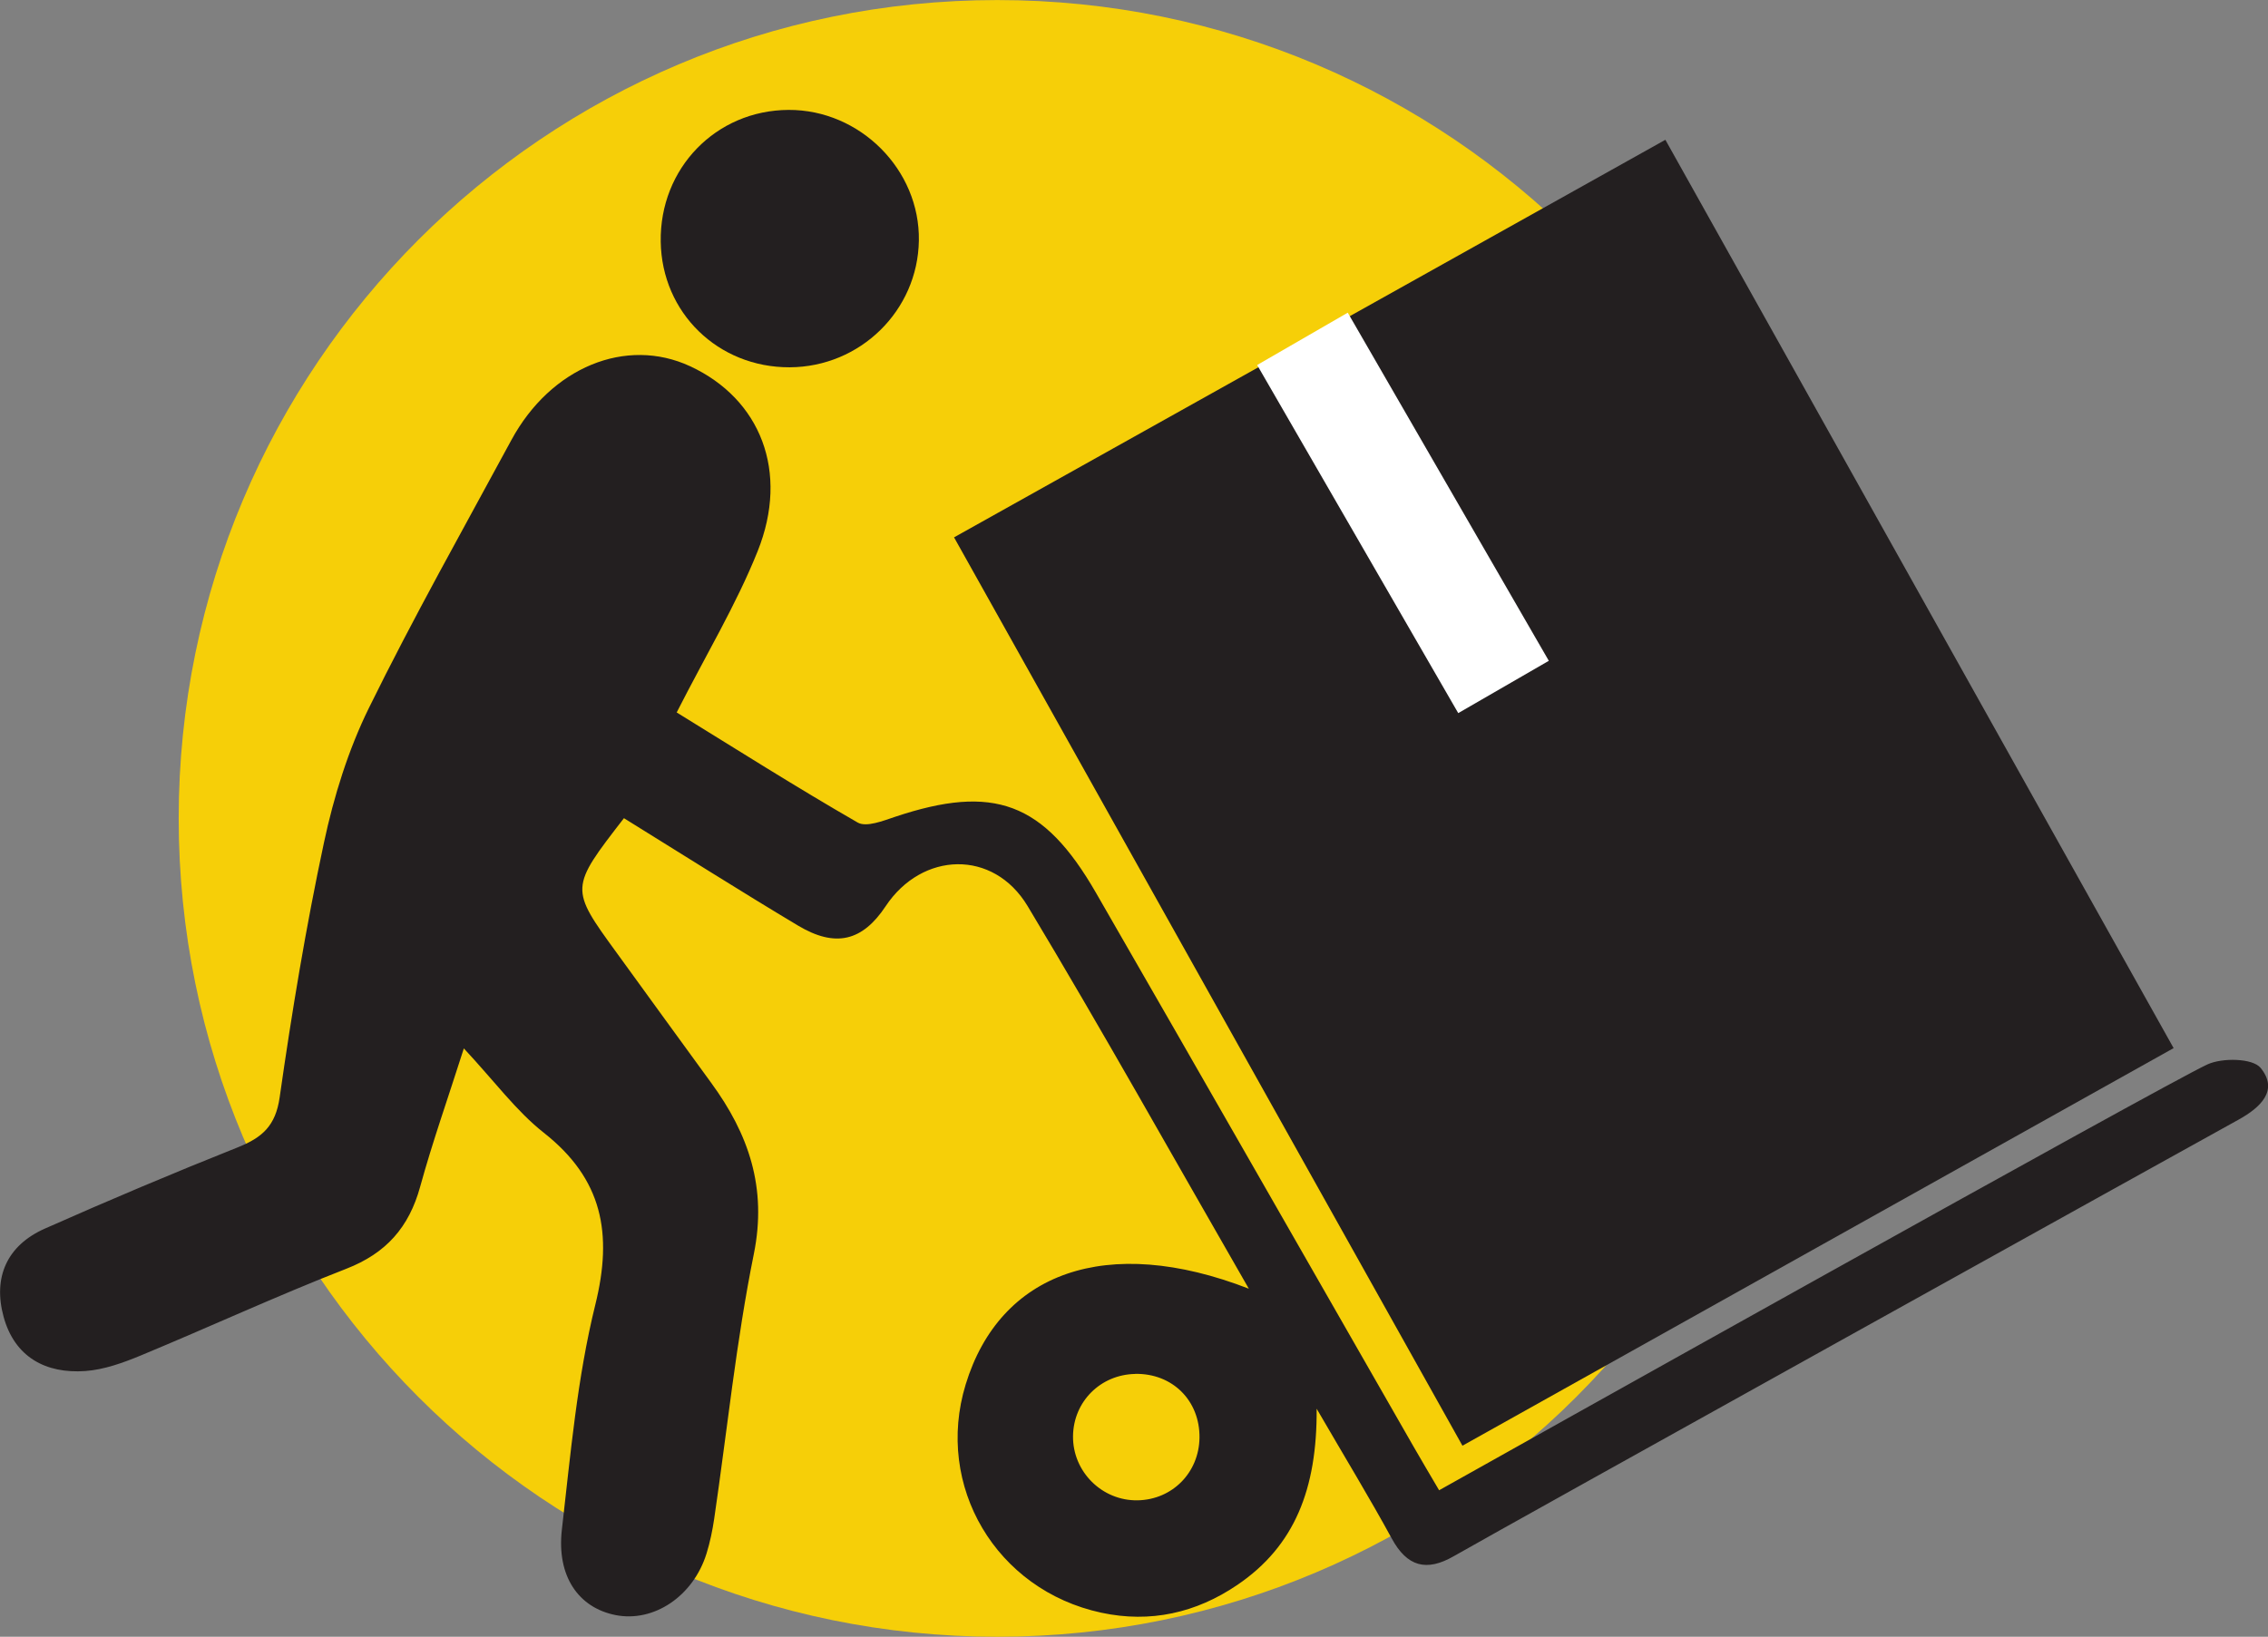
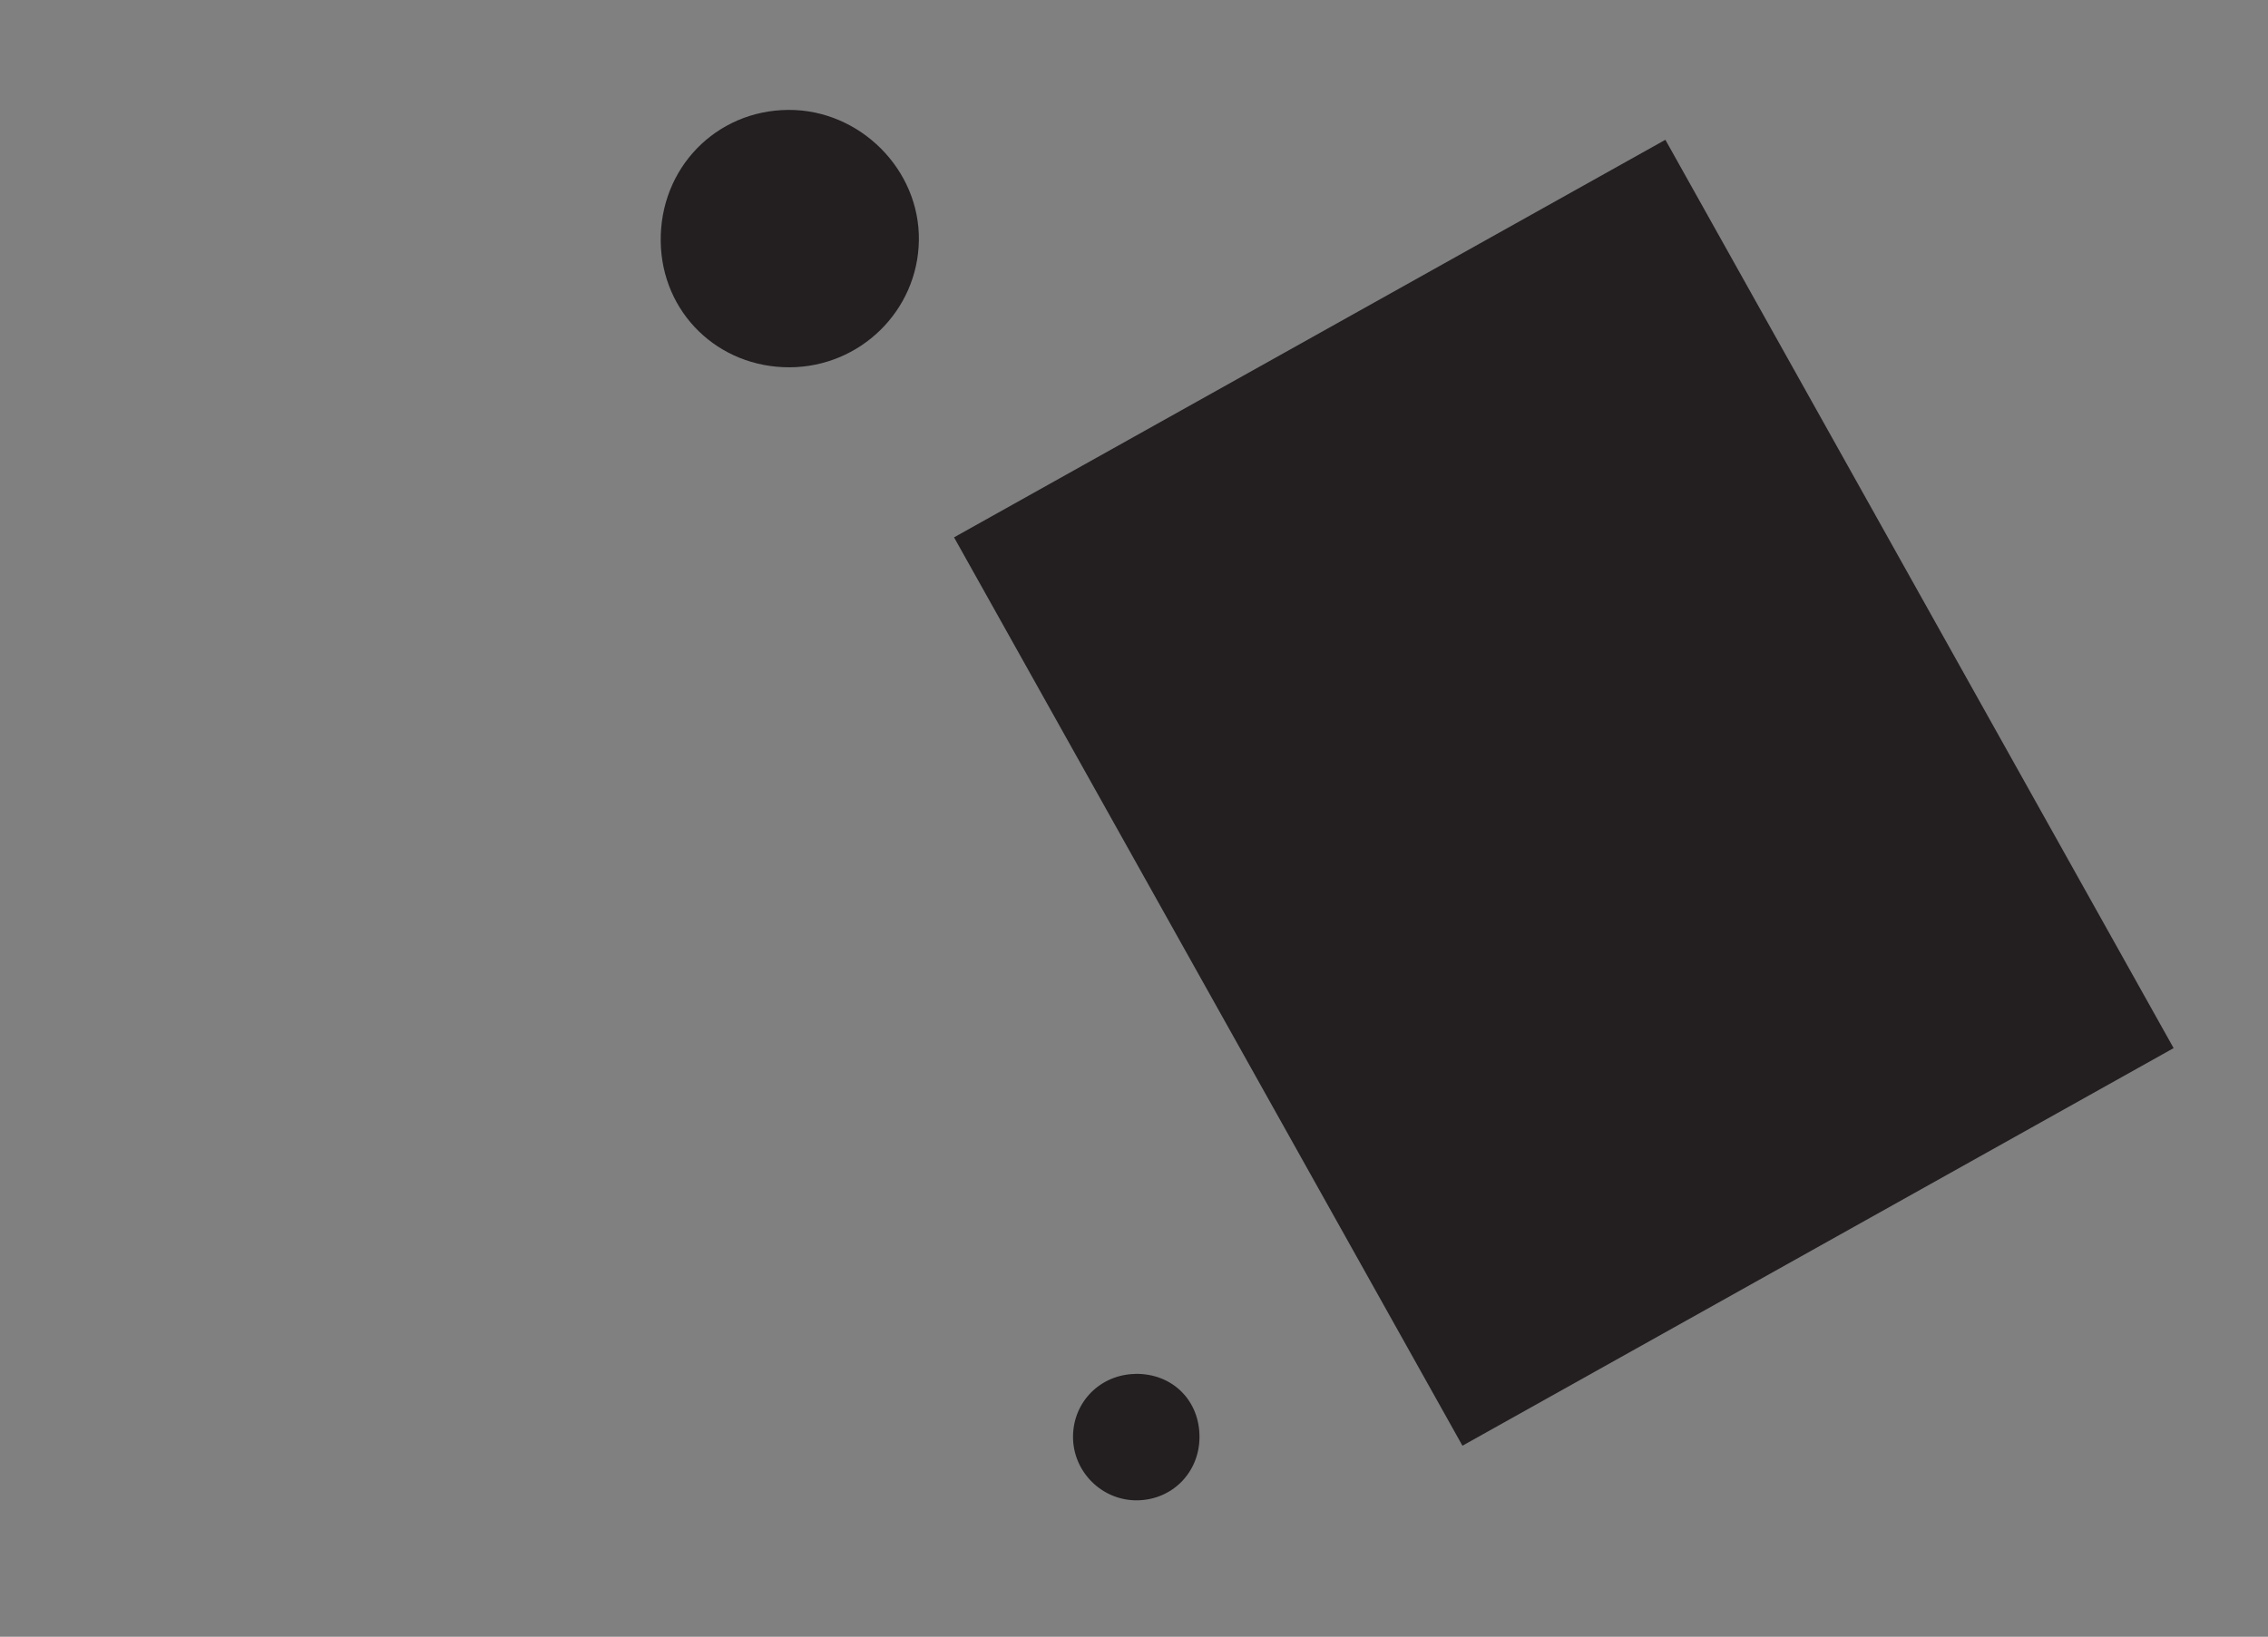
<svg xmlns="http://www.w3.org/2000/svg" xmlns:ns1="http://www.inkscape.org/namespaces/inkscape" xmlns:ns2="http://sodipodi.sourceforge.net/DTD/sodipodi-0.dtd" width="11.19mm" height="8.078mm" viewBox="0 0 39.65 28.623" id="svg4207" version="1.1" ns1:version="0.91 r13725" ns2:docname="icon03.svg">
  <rect x="0" y="0" width="39.65" height="28.623" fill="#808080" stroke="none" />
  <defs id="defs4209" />
  <ns2:namedview id="base" pagecolor="#ffffff" bordercolor="#666666" borderopacity="1.0" ns1:pageopacity="0.0" ns1:pageshadow="2" ns1:zoom="1.4" ns1:cx="-24.69859" ns1:cy="-26.46369" ns1:document-units="px" ns1:current-layer="layer1" showgrid="false" fit-margin-top="0" fit-margin-left="0" fit-margin-right="0" fit-margin-bottom="0" ns1:window-width="1366" ns1:window-height="705" ns1:window-x="-8" ns1:window-y="-8" ns1:window-maximized="1" />
  <g ns1:label="Vrstva 1" ns1:groupmode="layer" id="layer1" transform="translate(-802.375,-558.102)">
-     <path id="path34" style="fill:#f6cf08;fill-opacity:1;fill-rule:nonzero;stroke:none" d="m 805.499,572.414 c 0,-7.904 6.407,-14.311 14.311,-14.311 7.904,0 14.311,6.407 14.311,14.311 0,7.904 -6.407,14.311 -14.311,14.311 -7.904,0 -14.311,-6.407 -14.311,-14.311" ns1:connector-curvature="0" />
-     <path id="path36" style="fill:#231f20;fill-opacity:1;fill-rule:nonzero;stroke:none" d="m 822.221,582.129 c -0.606,0.011 -1.079,0.483 -1.087,1.085 -0.008,0.625 0.509,1.138 1.133,1.125 0.604,-0.013 1.07,-0.485 1.078,-1.094 0.008,-0.65 -0.474,-1.129 -1.124,-1.117 z m 1.988,-1.488 c -1.343,-2.334 -2.571,-4.535 -3.869,-6.694 -0.599,-0.997 -1.846,-0.955 -2.482,0.003 -0.404,0.609 -0.875,0.731 -1.532,0.338 -1.025,-0.613 -2.033,-1.253 -3.043,-1.878 -0.948,1.225 -0.948,1.225 -0.127,2.354 0.55,0.758 1.1,1.517 1.652,2.274 0.655,0.896 0.98,1.834 0.746,2.992 -0.309,1.528 -0.466,3.085 -0.693,4.63 -0.03,0.205 -0.073,0.411 -0.134,0.609 -0.232,0.749 -0.925,1.211 -1.595,1.076 -0.643,-0.13 -1.028,-0.677 -0.934,-1.495 0.152,-1.318 0.268,-2.652 0.585,-3.934 0.307,-1.243 0.127,-2.195 -0.901,-3.005 -0.483,-0.381 -0.86,-0.898 -1.398,-1.475 -0.279,0.876 -0.55,1.641 -0.764,2.42 -0.195,0.709 -0.595,1.163 -1.292,1.434 -1.21,0.472 -2.392,1.018 -3.592,1.516 -0.309,0.128 -0.641,0.248 -0.969,0.272 -0.696,0.05 -1.237,-0.247 -1.429,-0.948 -0.189,-0.69 0.058,-1.249 0.722,-1.543 1.116,-0.495 2.242,-0.971 3.377,-1.423 0.422,-0.169 0.656,-0.374 0.727,-0.872 0.213,-1.493 0.46,-2.983 0.775,-4.457 0.172,-0.805 0.423,-1.615 0.785,-2.352 0.779,-1.586 1.649,-3.128 2.49,-4.684 0.689,-1.274 2.005,-1.813 3.127,-1.292 1.228,0.57 1.737,1.843 1.179,3.235 -0.375,0.936 -0.903,1.811 -1.415,2.819 1.047,0.645 2.092,1.308 3.164,1.925 0.151,0.087 0.445,-0.03 0.657,-0.101 1.718,-0.574 2.594,-0.259 3.507,1.326 1.857,3.223 3.701,6.454 5.55,9.681 0.139,0.243 0.282,0.483 0.451,0.771 0.759,-0.428 12.708,-7.118 13.434,-7.448 0.26,-0.118 0.788,-0.108 0.927,0.061 0.323,0.395 -0.004,0.695 -0.385,0.906 -0.82,0.452 -12.907,7.166 -13.718,7.633 -0.48,0.277 -0.818,0.185 -1.087,-0.31 -0.381,-0.699 -0.796,-1.38 -1.312,-2.268 0.009,1.404 -0.385,2.401 -1.386,3.081 -0.721,0.49 -1.521,0.671 -2.38,0.486 -1.839,-0.397 -2.913,-2.216 -2.37,-3.991 0.598,-1.958 2.463,-2.642 4.955,-1.673" ns1:connector-curvature="0" />
+     <path id="path36" style="fill:#231f20;fill-opacity:1;fill-rule:nonzero;stroke:none" d="m 822.221,582.129 c -0.606,0.011 -1.079,0.483 -1.087,1.085 -0.008,0.625 0.509,1.138 1.133,1.125 0.604,-0.013 1.07,-0.485 1.078,-1.094 0.008,-0.65 -0.474,-1.129 -1.124,-1.117 z m 1.988,-1.488 " ns1:connector-curvature="0" />
    <path id="path38" style="fill:#231f20;fill-opacity:1;fill-rule:nonzero;stroke:none" d="m 831.49,560.547 c 2.971,5.311 5.879,10.509 8.885,15.884 -4.168,2.331 -8.251,4.615 -12.433,6.953 -2.966,-5.302 -5.881,-10.51 -8.888,-15.885 4.128,-2.308 8.22,-4.595 12.435,-6.952" ns1:connector-curvature="0" />
    <path id="path40" style="fill:#231f20;fill-opacity:1;fill-rule:nonzero;stroke:none" d="m 816.18,564.525 c -1.252,0.004 -2.235,-0.954 -2.254,-2.196 -0.02,-1.284 0.965,-2.299 2.235,-2.305 1.25,-0.005 2.299,1.047 2.278,2.286 -0.02,1.225 -1.025,2.21 -2.259,2.215" ns1:connector-curvature="0" />
-     <path id="path42" style="fill:#ffffff;fill-opacity:1;fill-rule:nonzero;stroke:none" d="m 827.868,570.572 -3.515,-6.087 1.584,-0.915 3.515,6.088 -1.584,0.915" ns1:connector-curvature="0" />
  </g>
</svg>